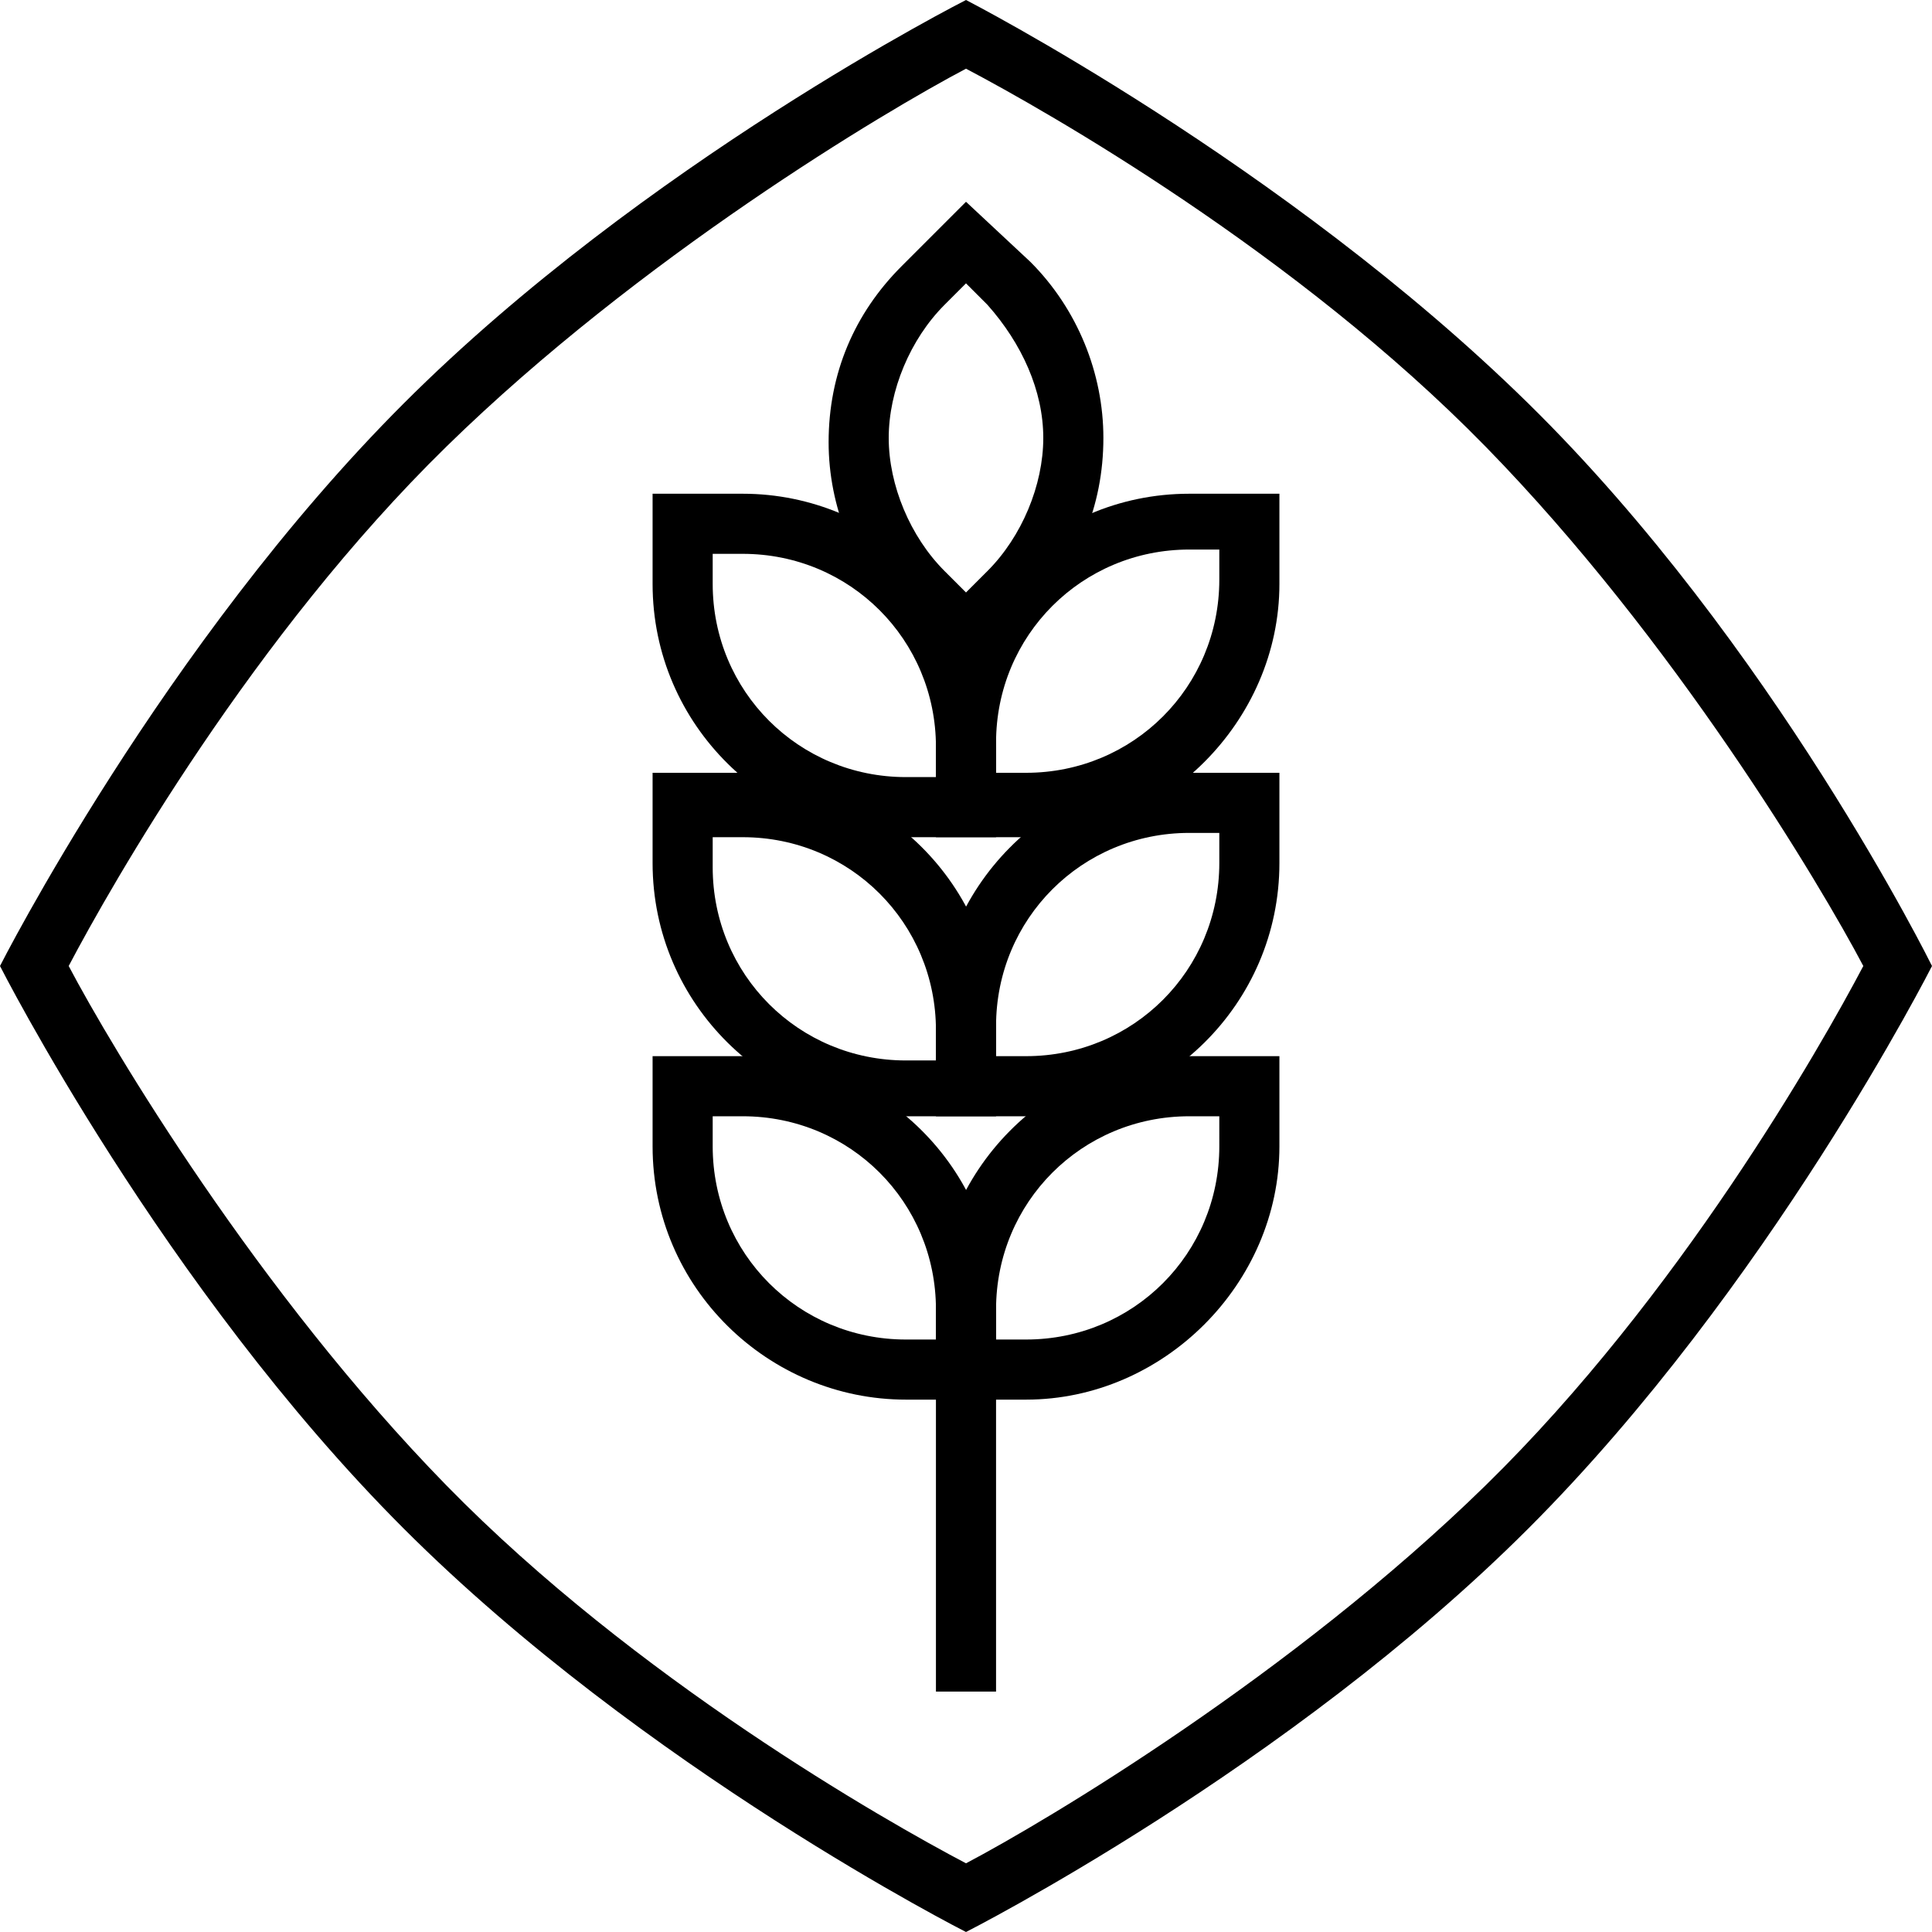
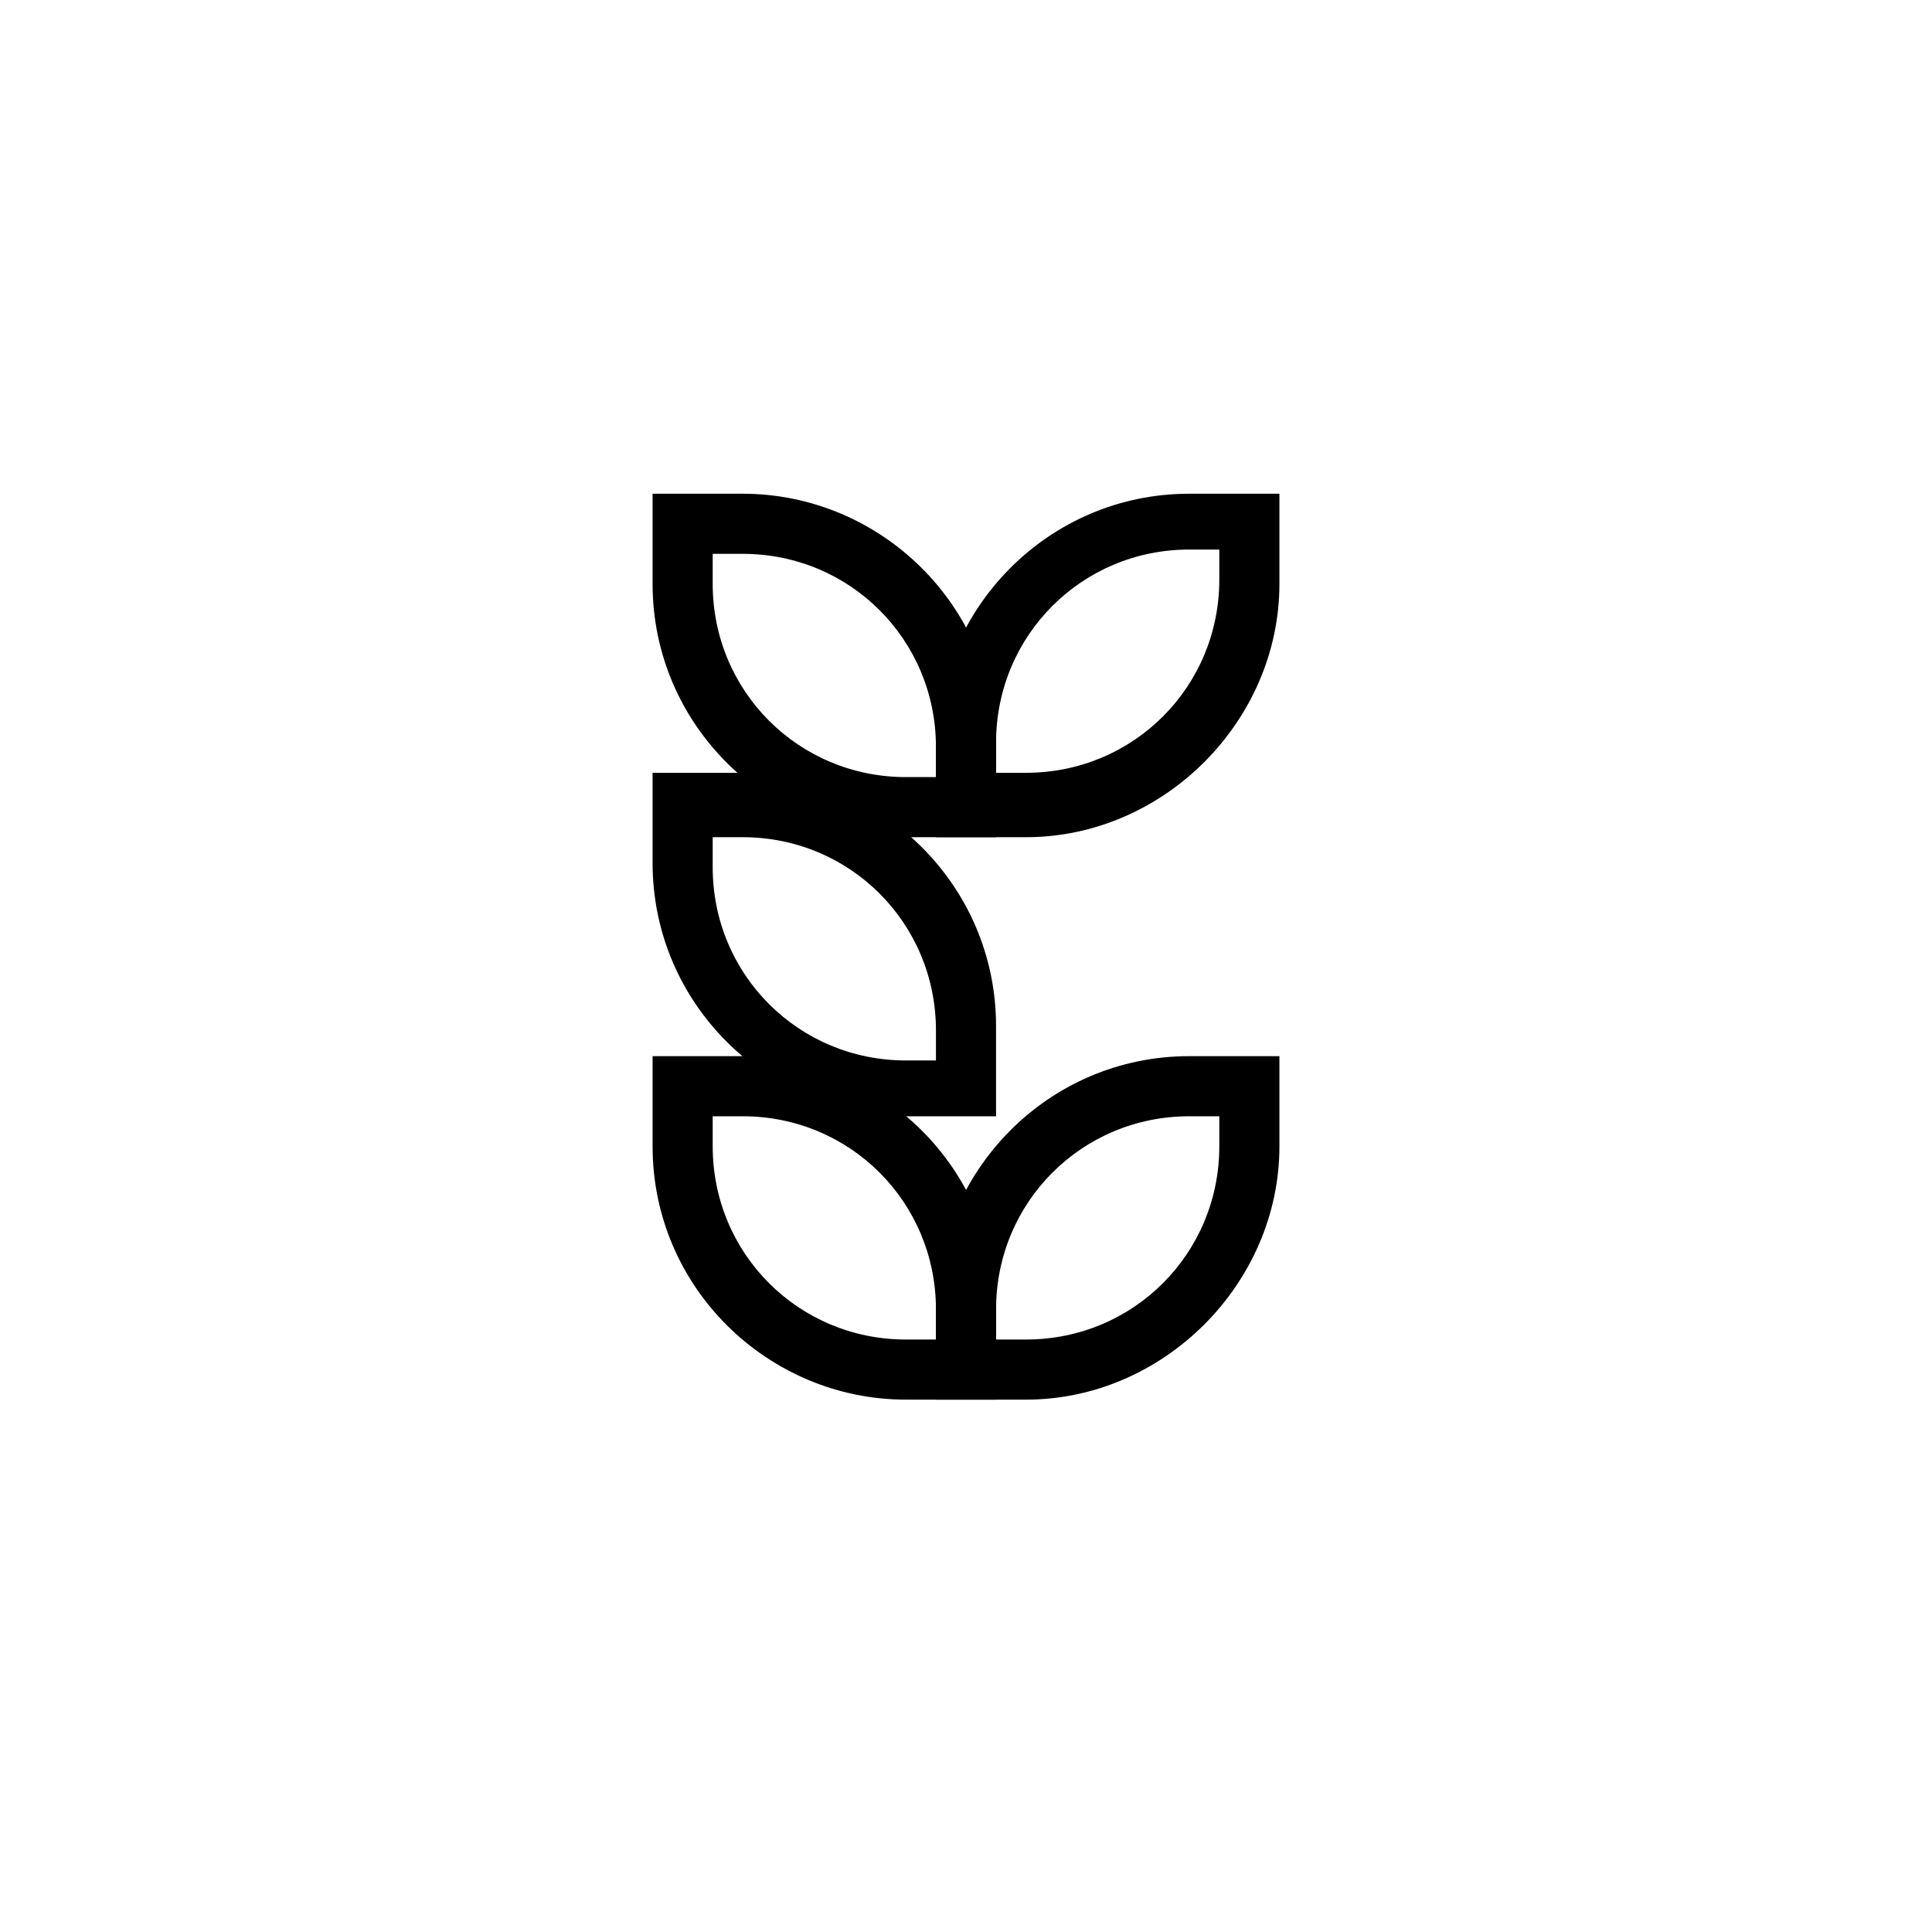
<svg xmlns="http://www.w3.org/2000/svg" version="1.0" id="Warstwa_1" x="0px" y="0px" viewBox="0 0 45 45" style="enable-background:new 0 0 45 45;" xml:space="preserve">
  <g>
    <g>
      <g>
-         <path d="M22.5,1.6c1.9,1,7.7,4.3,12.1,8.8s7.8,10.2,8.8,12.1c-1,1.9-4.3,7.7-8.8,12.1s-10.2,7.8-12.1,8.8     c-1.9-1-7.7-4.3-12.1-8.8S2.6,24.4,1.6,22.5c1-1.9,4.3-7.7,8.8-12.1S20.6,2.6,22.5,1.6 M22.5,0c0,0-7.5,3.8-13.1,9.4     S0,22.5,0,22.5S3.8,30,9.4,35.6S22.5,45,22.5,45s7.5-3.8,13.1-9.4S45,22.5,45,22.5S41.3,15,35.6,9.4S22.5,0,22.5,0L22.5,0z" />
-       </g>
+         </g>
    </g>
    <g>
-       <rect x="21.8" y="31.9" width="1.4" height="7.5" />
-     </g>
+       </g>
    <g>
      <path d="M23.2,32.6h-2.1c-3.2,0-5.9-2.6-5.9-5.9v-2.1h2.1c3.2,0,5.9,2.6,5.9,5.9V32.6z M16.6,26v0.7c0,2.5,2,4.5,4.5,4.5h0.7v-0.7    c0-2.5-2-4.5-4.5-4.5H16.6z" />
    </g>
    <g>
      <path d="M23.9,32.6h-2.1v-2.1c0-3.2,2.6-5.9,5.9-5.9h2.1v2.1C29.8,29.9,27.1,32.6,23.9,32.6z M23.2,31.2h0.7c2.5,0,4.5-2,4.5-4.5    V26h-0.7c-2.5,0-4.5,2-4.5,4.5V31.2z" />
    </g>
    <g>
      <path d="M23.2,26h-2.1c-3.2,0-5.9-2.6-5.9-5.9V18h2.1c3.2,0,5.9,2.6,5.9,5.9V26z M16.6,19.5v0.7c0,2.5,2,4.5,4.5,4.5h0.7v-0.7    c0-2.5-2-4.5-4.5-4.5H16.6z" />
    </g>
    <g>
-       <path d="M23.9,26h-2.1v-2.1c0-3.2,2.6-5.9,5.9-5.9h2.1v2.1C29.8,23.4,27.1,26,23.9,26z M23.2,24.6h0.7c2.5,0,4.5-2,4.5-4.5v-0.7    h-0.7c-2.5,0-4.5,2-4.5,4.5V24.6z" />
-     </g>
+       </g>
    <g>
      <path d="M23.2,19.5h-2.1c-3.2,0-5.9-2.6-5.9-5.9v-2.1h2.1c3.2,0,5.9,2.6,5.9,5.9V19.5z M16.6,12.9v0.7c0,2.5,2,4.5,4.5,4.5h0.7    v-0.7c0-2.5-2-4.5-4.5-4.5H16.6z" />
    </g>
    <g>
-       <path d="M22.5,15.9L21,14.4c-1.1-1.1-1.7-2.6-1.7-4.1c0-1.6,0.6-3,1.7-4.1l1.5-1.5L24,6.1c1.1,1.1,1.7,2.6,1.7,4.1    c0,1.6-0.6,3-1.7,4.1L22.5,15.9z M22.5,6.6L22,7.1c-0.8,0.8-1.3,2-1.3,3.1s0.5,2.3,1.3,3.1l0.5,0.5l0.5-0.5c0.8-0.8,1.3-2,1.3-3.1    S23.8,8,23,7.1L22.5,6.6z" />
-     </g>
+       </g>
    <g>
      <path d="M23.9,19.5h-2.1v-2.1c0-3.2,2.6-5.9,5.9-5.9h2.1v2.1C29.8,16.8,27.1,19.5,23.9,19.5z M23.2,18h0.7c2.5,0,4.5-2,4.5-4.5    v-0.7h-0.7c-2.5,0-4.5,2-4.5,4.5V18z" />
    </g>
  </g>
</svg>